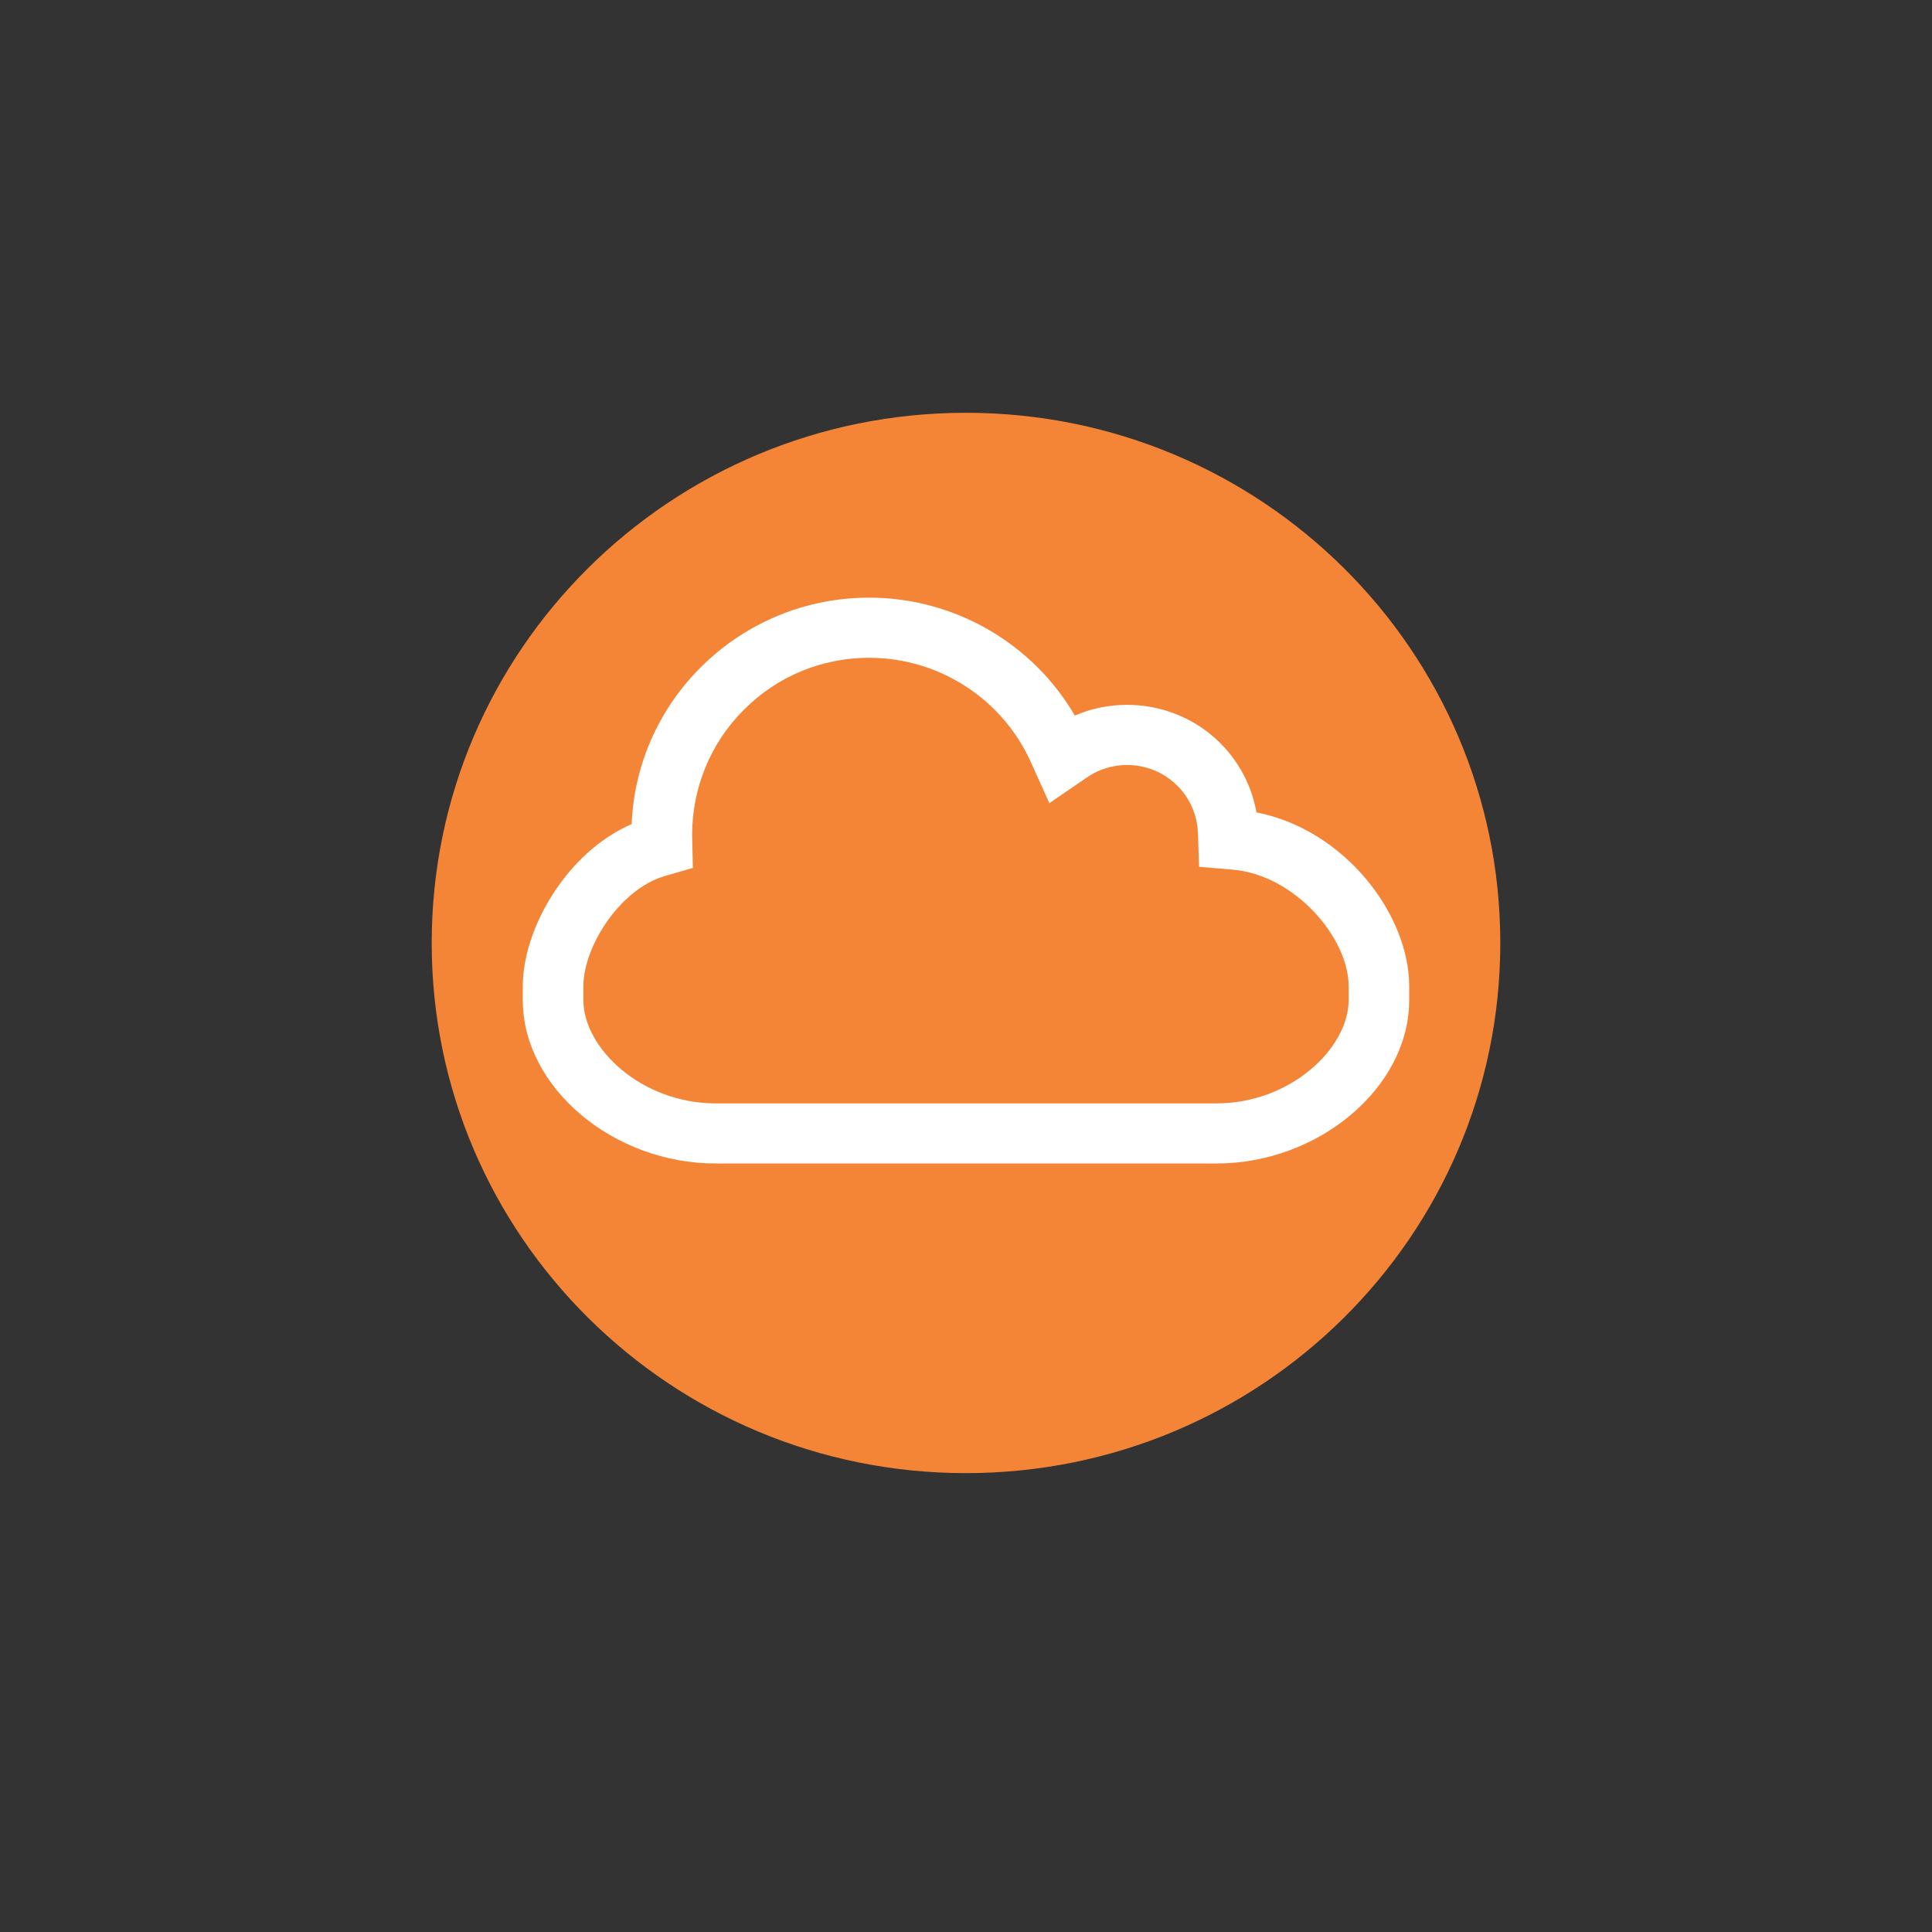
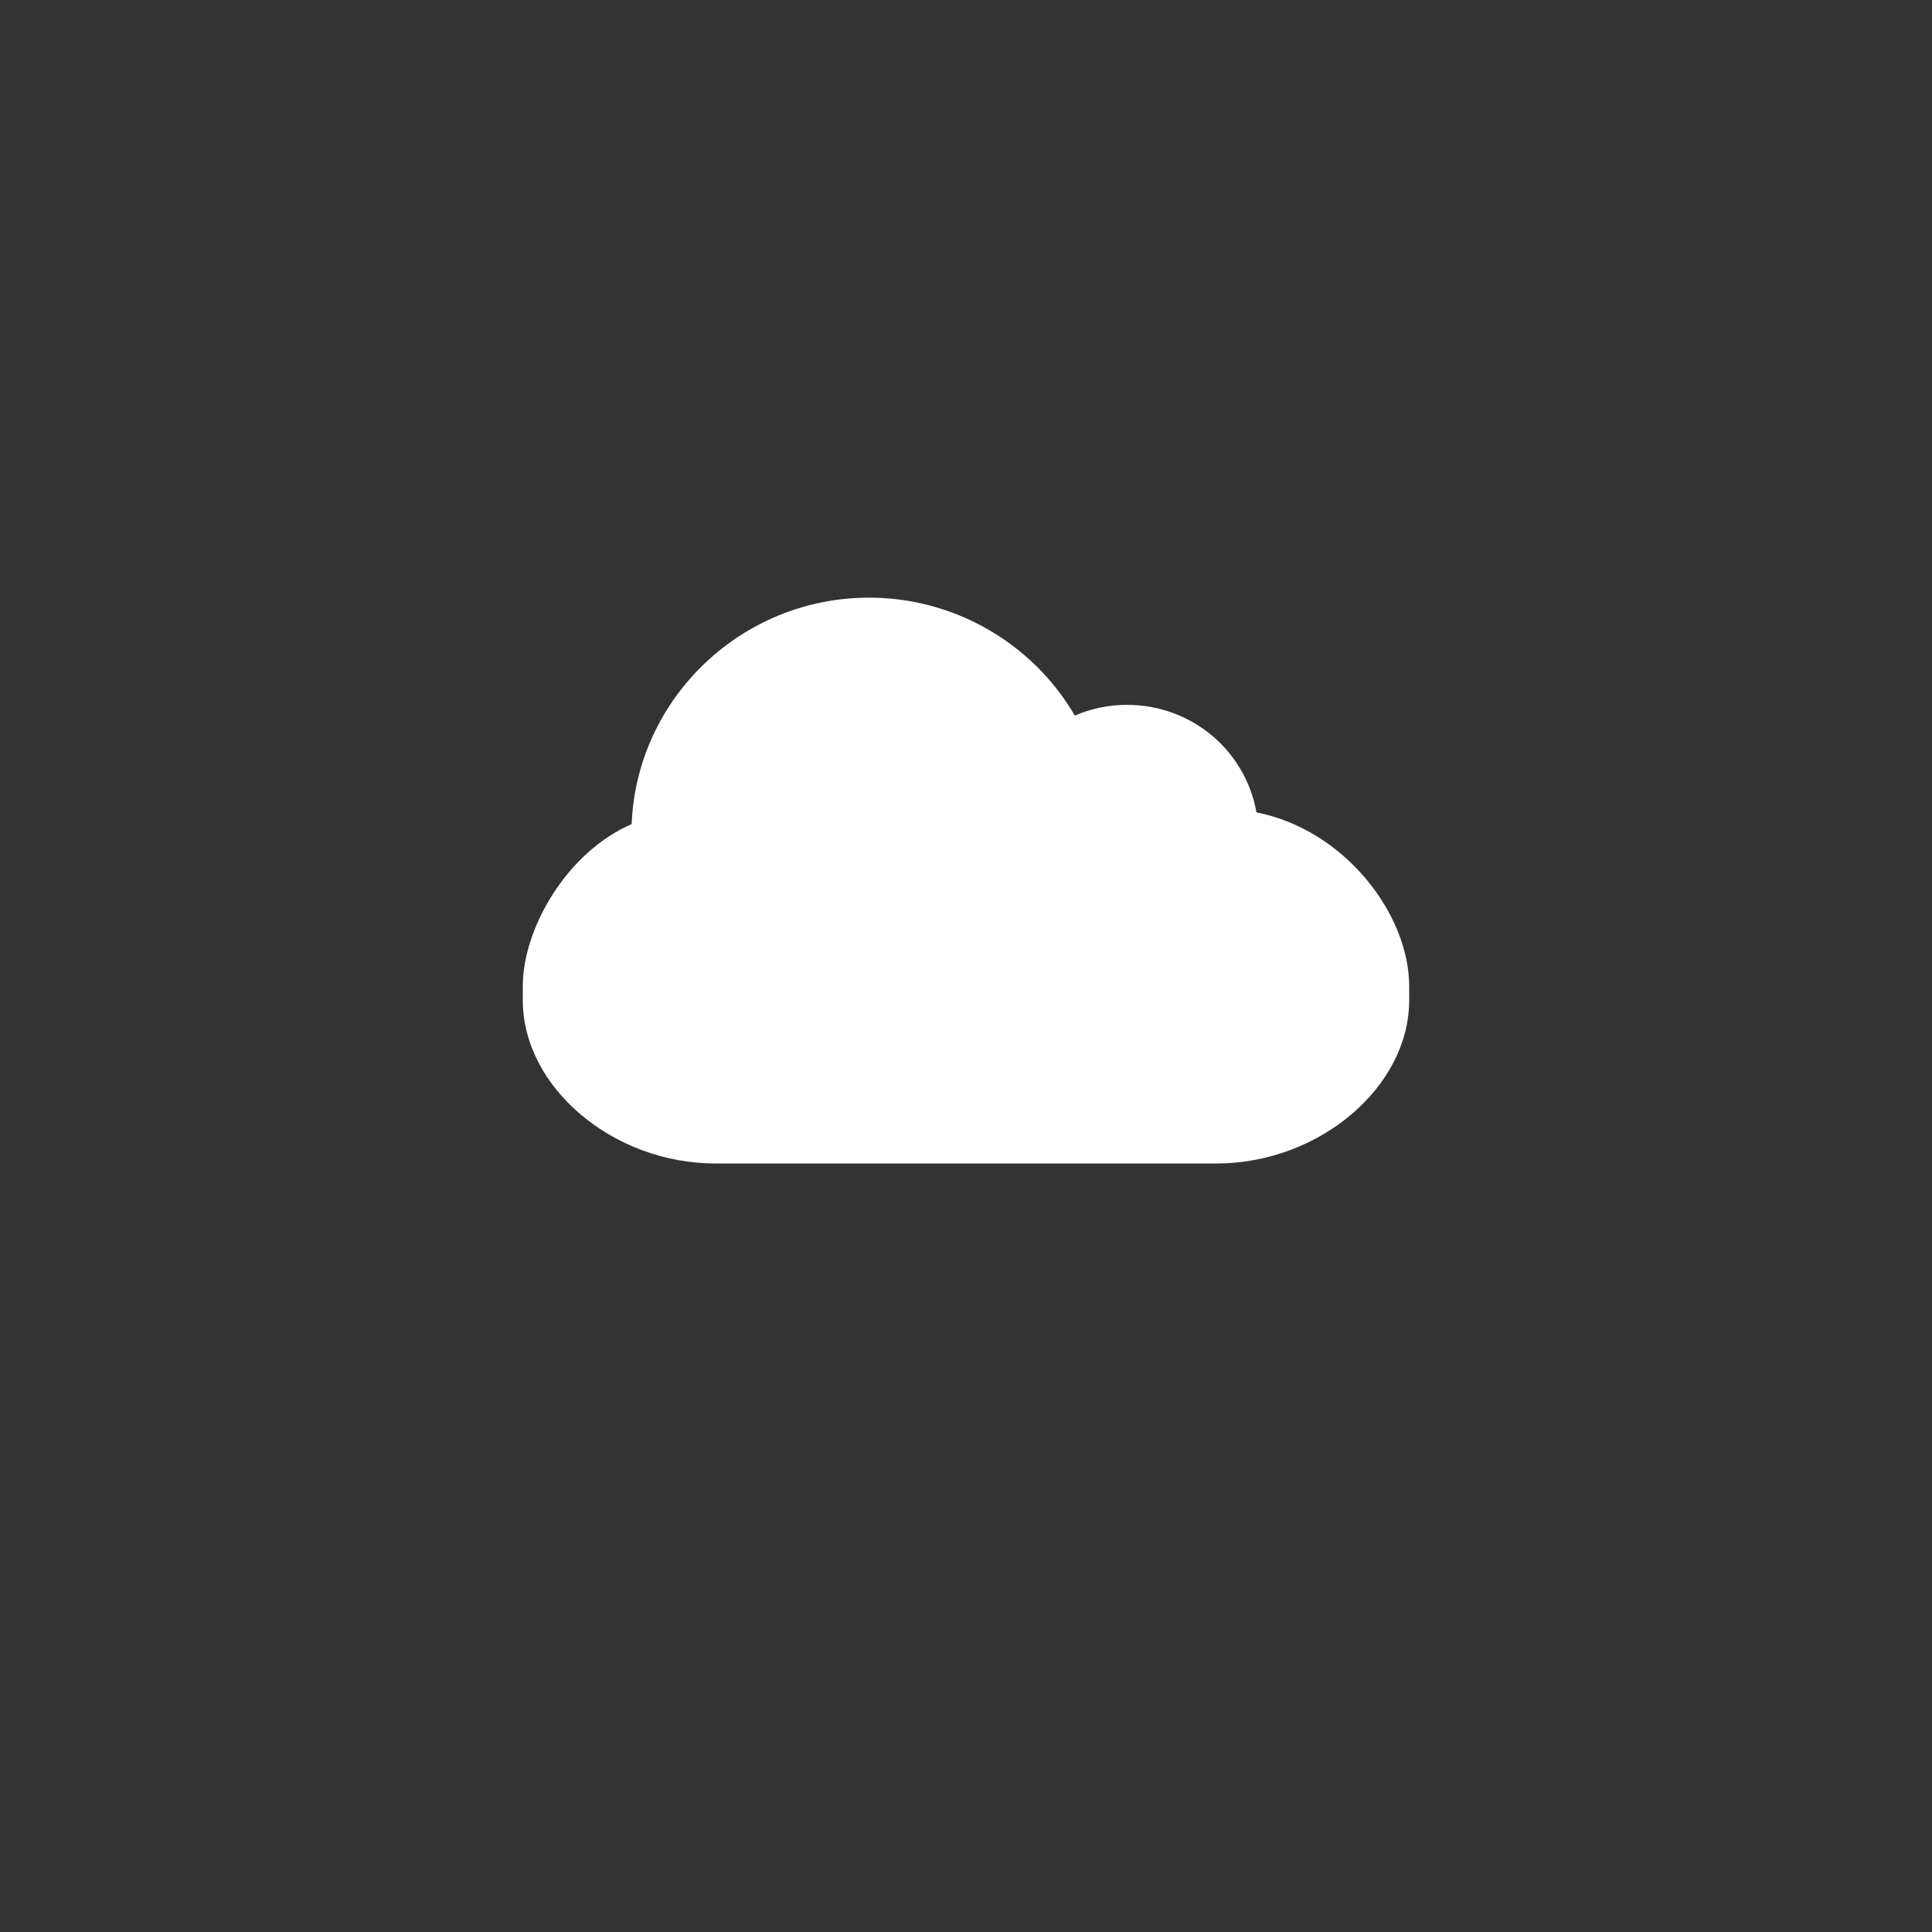
<svg xmlns="http://www.w3.org/2000/svg" enable-background="new 0 0 100 100" height="100px" version="1.1" viewBox="0 0 100 100" width="100px" xml:space="preserve">
  <rect x="0" y="0" width="100" height="100" fill="#333333" stroke="none" />
  <g id="Layer_1">
    <g>
      <g>
-         <path d="M49.993,21.366c15.279,0,27.662,12.277,27.662,27.445c0,15.15-12.383,27.438-27.662,27.438     c-15.266,0-27.648-12.287-27.648-27.438C22.345,33.644,34.728,21.366,49.993,21.366z" fill="#F58536" />
-       </g>
+         </g>
      <g>
        <defs>
          <path d="M77.655,48.812v2.383c0,15.152-12.383,27.439-27.662,27.439c-15.266,0-27.648-12.287-27.648-27.439      v-2.383c0,15.15,12.383,27.438,27.648,27.438C65.272,76.249,77.655,63.962,77.655,48.812z" id="SVGID_97_" />
        </defs>
        <clipPath id="SVGID_2_" />
        <g clip-path="url(#SVGID_2_)" enable-background="new    ">
          <path d="M76.351,57.149v2.385c-0.537,1.686-1.238,3.297-2.082,4.822v-2.385      C75.112,60.446,75.813,58.835,76.351,57.149" fill="#9D5025" />
-           <path d="M74.269,61.972v2.385c-4.697,8.508-13.807,14.277-24.275,14.277c-15.266,0-27.648-12.287-27.648-27.439      v-2.383c0,15.15,12.383,27.438,27.648,27.438C60.462,76.249,69.571,70.481,74.269,61.972" fill="#9D5025" />
          <path d="M77.655,48.812v2.383c0,1.332-0.096,2.639-0.281,3.92v-2.385C77.56,51.448,77.655,50.142,77.655,48.812" fill="#9D5025" />
          <path d="M77.374,52.729v2.385c-0.223,1.516-0.564,2.996-1.023,4.42v-2.385      C76.81,55.726,77.151,54.247,77.374,52.729" fill="#9D5025" />
        </g>
      </g>
      <path d="M27.06,51.772v-0.73c0-2.982,2.275-6.932,5.635-8.387c0.262-6.508,5.678-11.721,12.295-11.721    c4.406,0,8.459,2.359,10.643,6.104c0.846-0.365,1.76-0.555,2.699-0.555c3.357,0,6.133,2.375,6.703,5.566    c4.586,0.902,7.904,5.295,7.904,8.992v0.73c0,4.502-4.664,8.451-9.979,8.451H37.04C31.724,60.224,27.06,56.274,27.06,51.772z" fill="#FFFFFF" />
      <g>
-         <path d="M56.253,40.243l-1.939,1.33l-0.963-2.139c-1.48-3.273-4.762-5.387-8.361-5.387     c-2.451,0-4.75,0.951-6.477,2.68c-1.736,1.73-2.689,4.047-2.689,6.498l0.039,1.699l-1.441,0.416     c-2.34,0.672-4.227,3.67-4.227,5.701v0.73c0,2.469,2.99,5.34,6.846,5.34h25.92c3.854,0,6.844-2.871,6.844-5.34v-0.73     c0-2.484-2.77-5.754-6.006-6.029l-1.736-0.145l-0.057-1.732c-0.064-1.98-1.68-3.539-3.674-3.539     C57.585,39.597,56.864,39.819,56.253,40.243z" fill="#F58536" />
-       </g>
+         </g>
    </g>
  </g>
</svg>